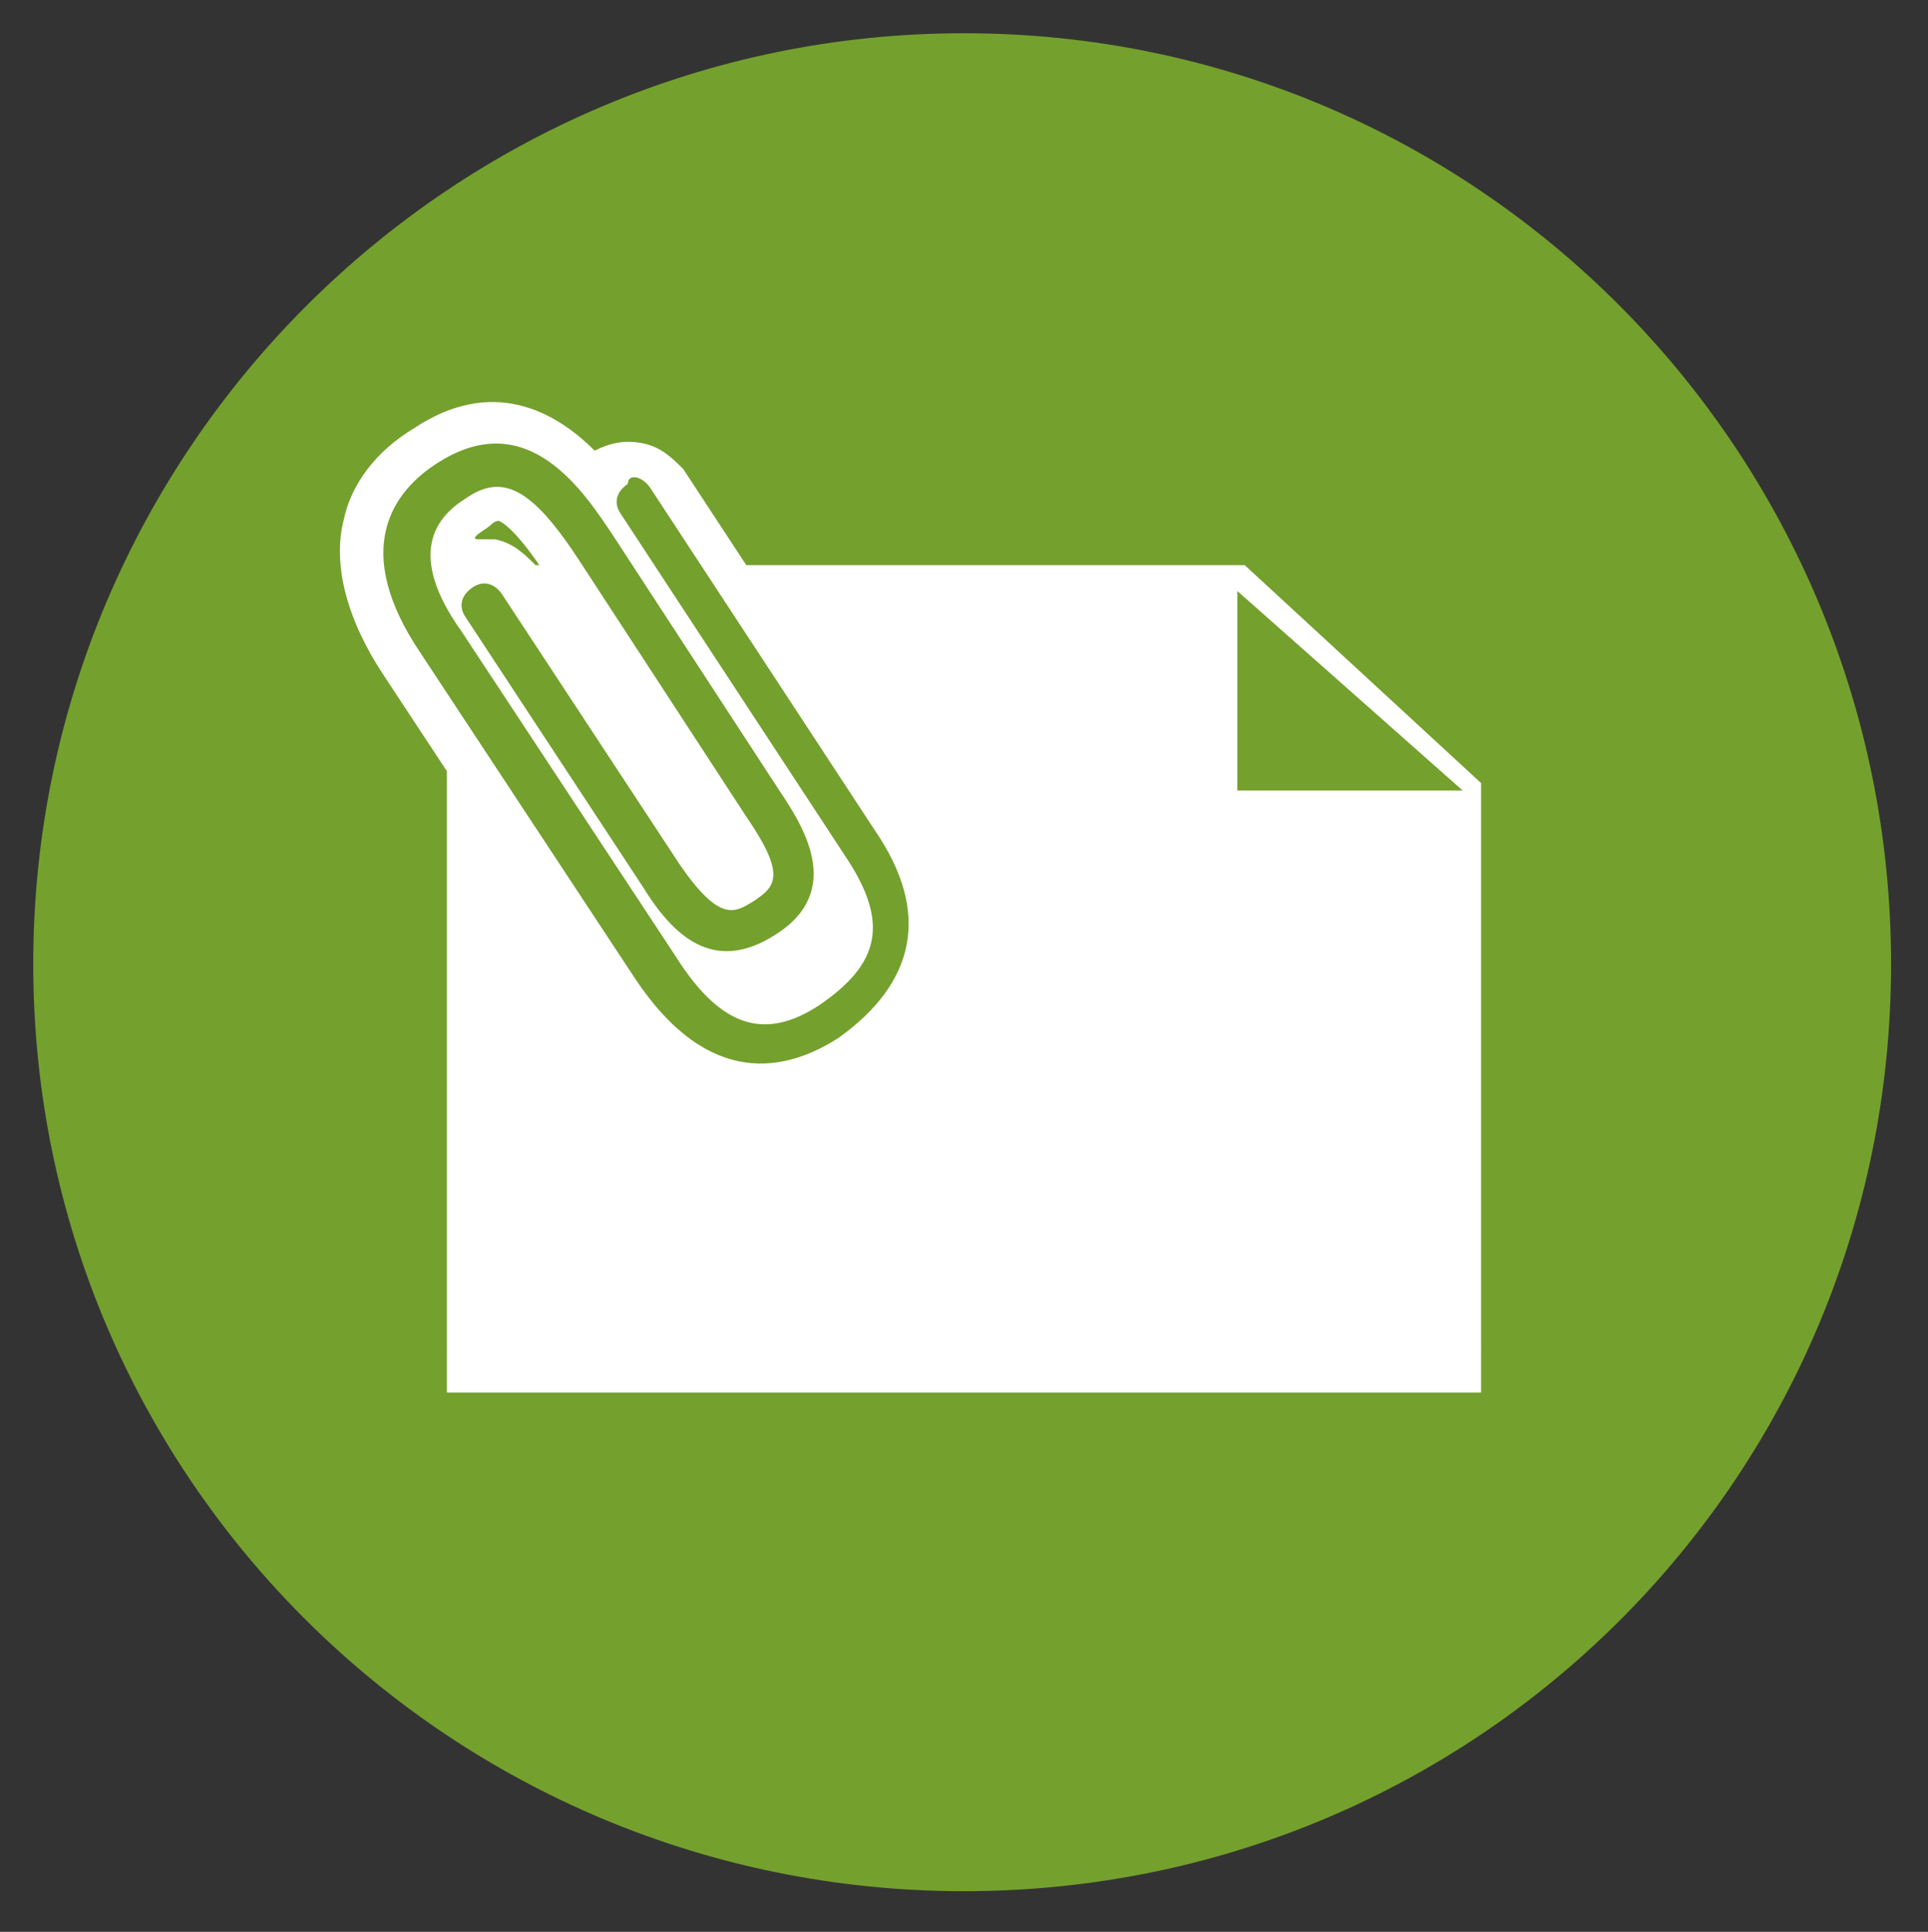
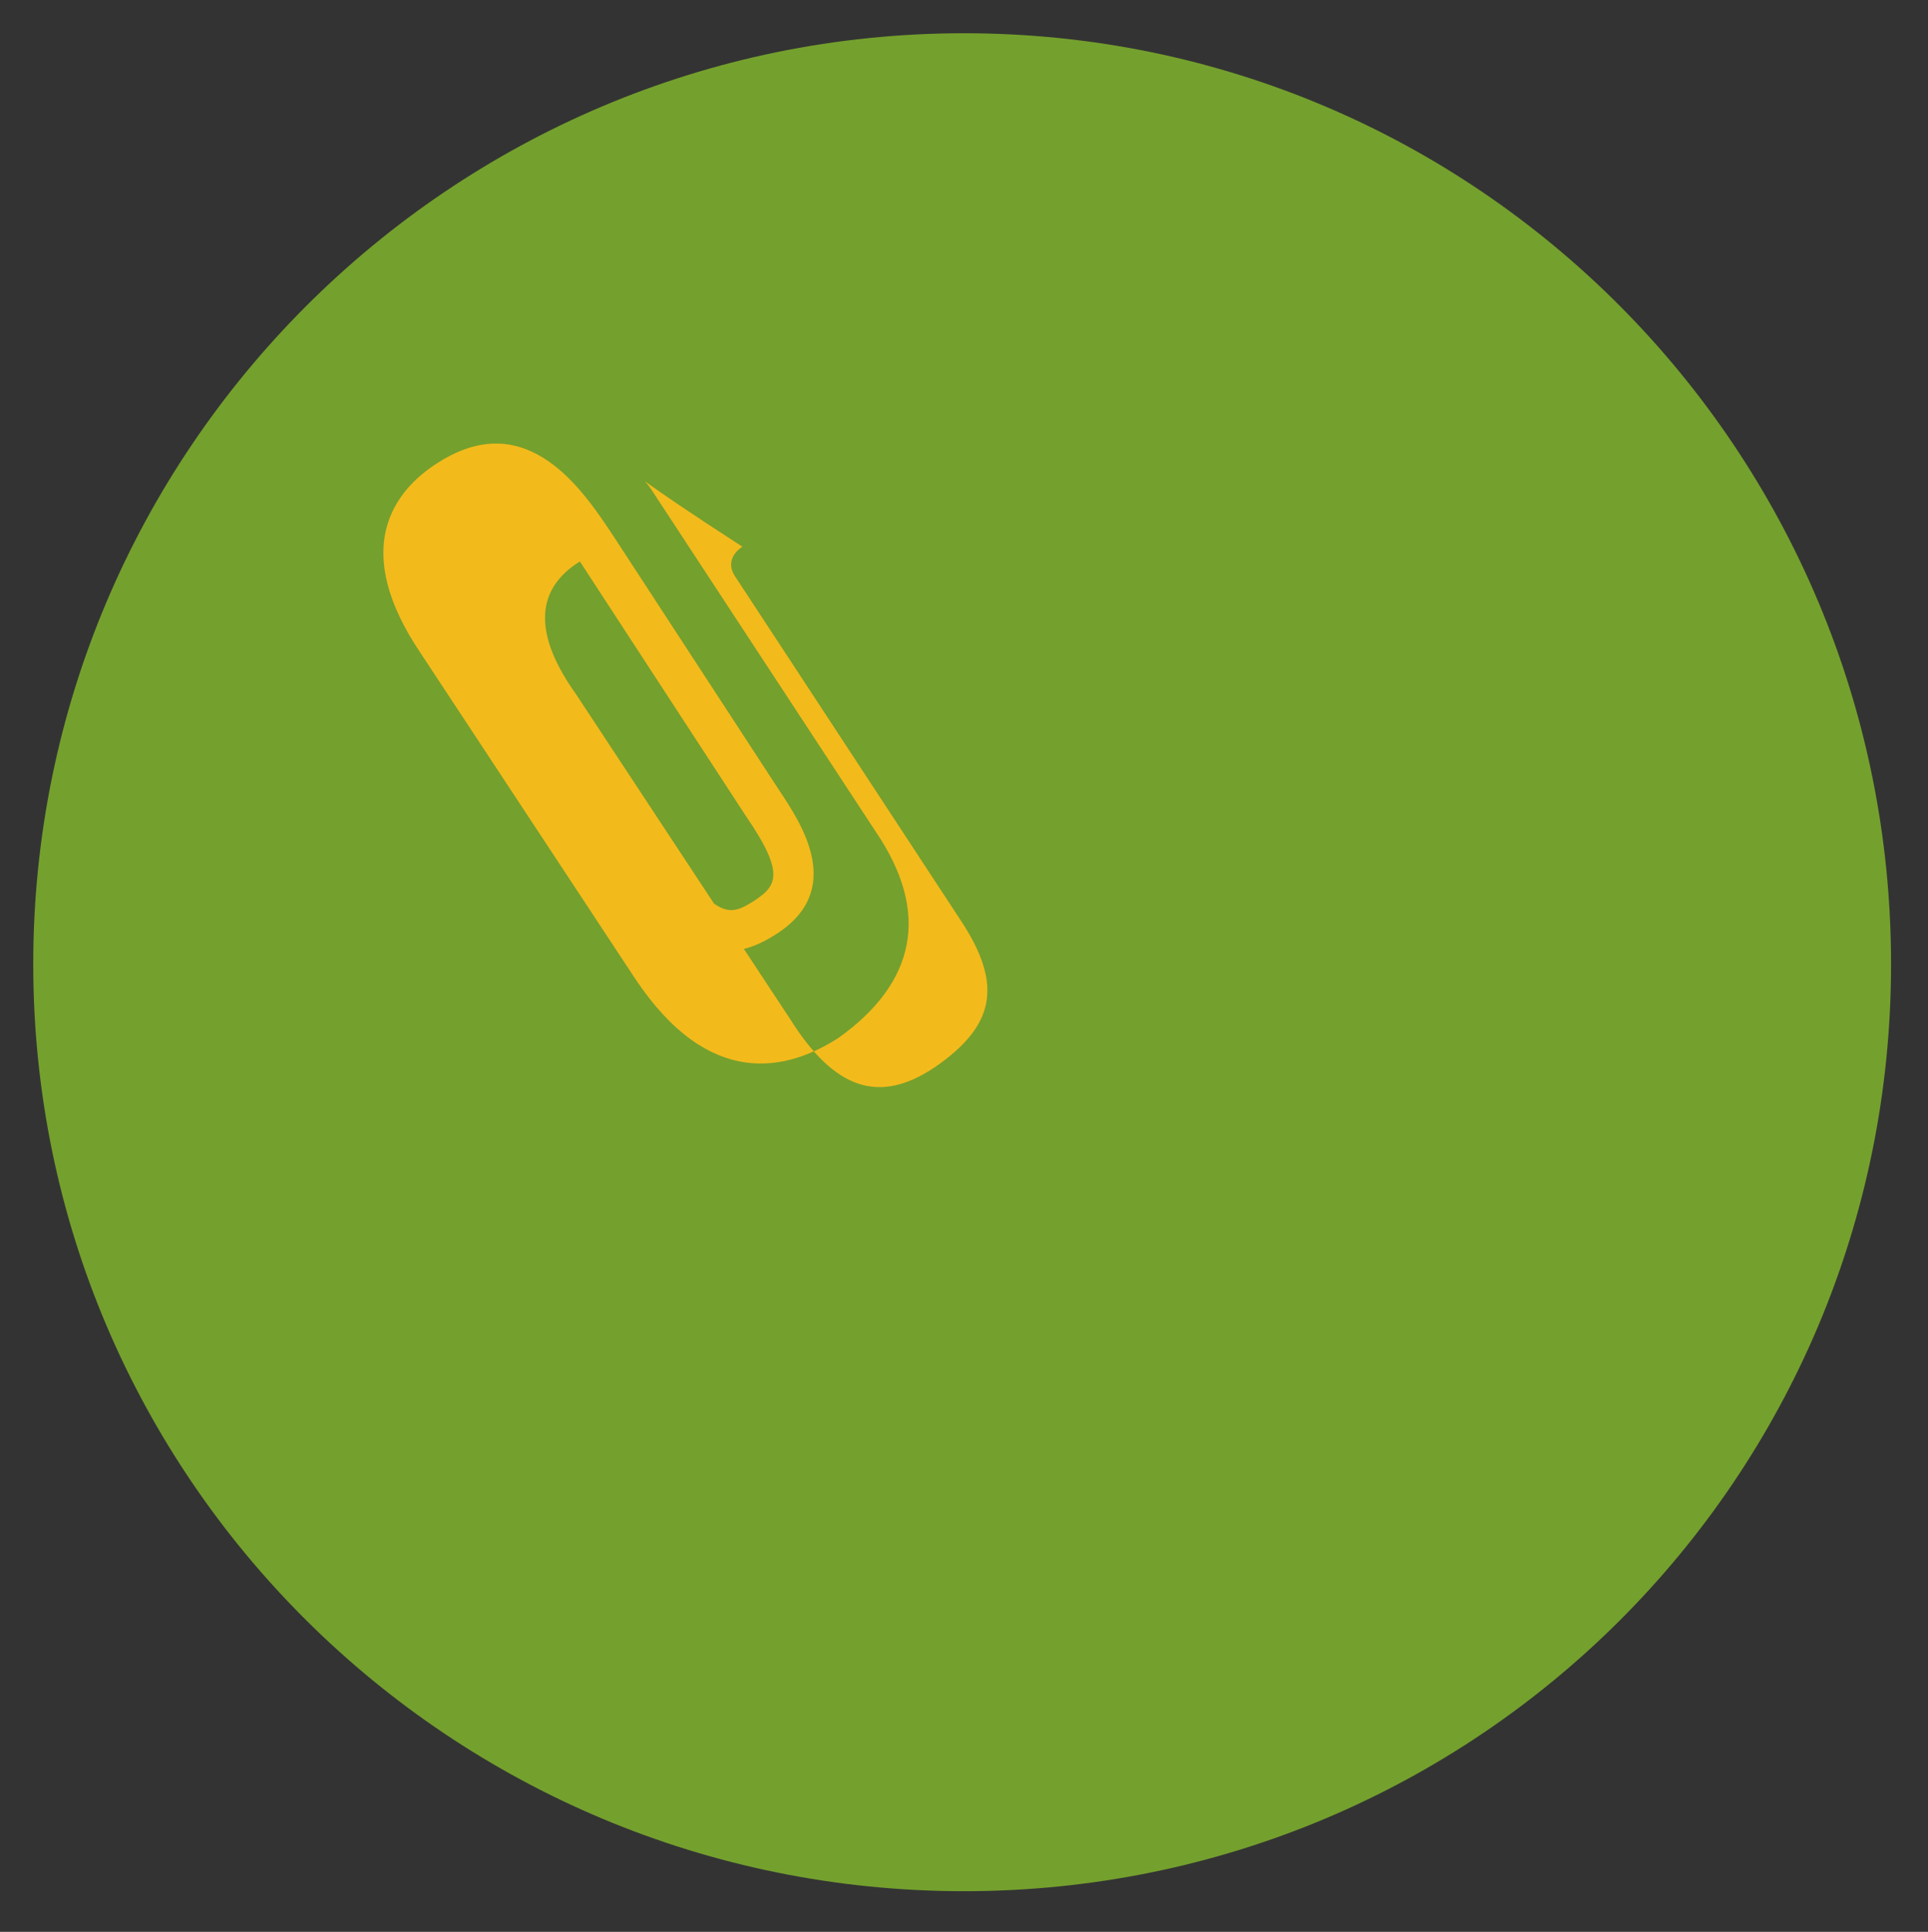
<svg xmlns="http://www.w3.org/2000/svg" version="1.1" id="レイヤー_1" x="0px" y="0px" viewBox="0 0 52.2 52.3" style="enable-background:new 0 0 52.2 52.3;" xml:space="preserve">
  <rect x="0" y="0" width="52.2" height="52.3" fill="#333333" stroke="none" />
  <style type="text/css">
	.st0{fill:#74A02D;}
	.st1{fill:#F3BA1C;}
	.st2{fill:#FFFFFF;}
</style>
  <g>
    <path class="st0" d="M51.2,26.1C51.2,40,40,51.2,26.1,51.2S0.9,40,0.9,26.1S12.2,0.9,26.1,0.9C40,0.9,51.2,12.2,51.2,26.1z" />
    <g>
-       <path class="st1" d="M17.6,13.2l6.1,9.3c1.5,2.2,1.1,4.1-1,5.6c-1.4,0.9-3.5,1.4-5.5-1.6l-5.8-8.8c-1.9-2.8-0.8-4.4,0.5-5.2    c2.4-1.5,3.9,0.8,4.7,2l4.5,6.9c0.6,0.9,1.8,2.7-0.1,3.9c-1.7,1.1-2.8,0-3.6-1.3l-4.8-7.3c-0.2-0.3-0.1-0.6,0.2-0.8    c0.3-0.2,0.6-0.1,0.8,0.2l4.8,7.3c1.1,1.6,1.5,1.3,2,1c0.6-0.4,0.9-0.7-0.2-2.3l-4.5-6.9c-1.3-2-2.1-2.4-3.1-1.7    c-0.8,0.5-1.6,1.5-0.1,3.6l5.8,8.8c1.2,1.9,2.4,2.3,3.9,1.3c1.6-1.1,1.9-2.2,0.7-4l-6.1-9.3c-0.2-0.3-0.1-0.6,0.2-0.8    C17,12.8,17.4,12.9,17.6,13.2z" />
-     </g>
+       </g>
    <g>
-       <polygon class="st2" points="39.5,37.1 12.7,37.1 12.7,15.8 33.5,15.8 39.5,21.4   " />
-       <path class="st2" d="M40.1,37.7h-28V15.3h21.6l6.4,5.9C40.1,21.1,40.1,37.7,40.1,37.7z M13.3,36.5H39V21.6l-5.7-5.2h-20V36.5z" />
-     </g>
+       </g>
    <polyline class="st0" points="33.5,16 33.5,21.4 39.6,21.4  " />
    <g>
-       <path class="st1" d="M17.6,13.2l6.1,9.3c1.5,2.2,1.1,4.1-1,5.6c-1.4,0.9-3.5,1.4-5.5-1.6l-5.8-8.8c-1.9-2.8-0.8-4.4,0.5-5.2    c2.4-1.5,3.9,0.8,4.7,2l4.5,6.9c0.6,0.9,1.8,2.7-0.1,3.9c-1.7,1.1-2.8,0-3.6-1.3l-4.8-7.3c-0.2-0.3-0.1-0.6,0.2-0.8    c0.3-0.2,0.6-0.1,0.8,0.2l4.8,7.3c1.1,1.6,1.5,1.3,2,1c0.6-0.4,0.9-0.7-0.2-2.3l-4.5-6.9c-1.3-2-2.1-2.4-3.1-1.7    c-0.8,0.5-1.6,1.5-0.1,3.6l5.8,8.8c1.2,1.9,2.4,2.3,3.9,1.3c1.6-1.1,1.9-2.2,0.7-4l-6.1-9.3c-0.2-0.3-0.1-0.6,0.2-0.8    C17,12.8,17.4,12.9,17.6,13.2z" />
-       <path class="st2" d="M20.5,29.9c-1.3,0-2.9-0.6-4.3-2.8l-5.8-8.8c-1-1.5-1.4-3-1.1-4.2c0.2-1,0.9-1.9,1.9-2.5    c2.1-1.4,3.8-0.5,4.9,0.6l0,0c0.4-0.2,0.8-0.3,1.3-0.2c0.5,0.1,0.8,0.4,1.1,0.7l6.1,9.3c1.8,2.8,1.3,5.3-1.4,7.1    C22.7,29.4,21.7,29.9,20.5,29.9z M13,14.6c0.1,0,0.2,0,0.4,0c0.5,0.1,0.8,0.4,1.1,0.7l4.8,7.3c0.1,0.2,0.2,0.3,0.3,0.4    c-0.1-0.1-0.2-0.3-0.3-0.5l-4.5-6.9c-0.9-1.4-1.3-1.5-1.3-1.5c0,0-0.1,0-0.2,0.1c-0.1,0.1-0.3,0.2-0.4,0.3    C12.8,14.6,12.9,14.6,13,14.6z" />
+       <path class="st1" d="M17.6,13.2l6.1,9.3c1.5,2.2,1.1,4.1-1,5.6c-1.4,0.9-3.5,1.4-5.5-1.6l-5.8-8.8c-1.9-2.8-0.8-4.4,0.5-5.2    c2.4-1.5,3.9,0.8,4.7,2l4.5,6.9c0.6,0.9,1.8,2.7-0.1,3.9c-1.7,1.1-2.8,0-3.6-1.3l-4.8-7.3c-0.2-0.3-0.1-0.6,0.2-0.8    c0.3-0.2,0.6-0.1,0.8,0.2l4.8,7.3c1.1,1.6,1.5,1.3,2,1c0.6-0.4,0.9-0.7-0.2-2.3l-4.5-6.9c-0.8,0.5-1.6,1.5-0.1,3.6l5.8,8.8c1.2,1.9,2.4,2.3,3.9,1.3c1.6-1.1,1.9-2.2,0.7-4l-6.1-9.3c-0.2-0.3-0.1-0.6,0.2-0.8    C17,12.8,17.4,12.9,17.6,13.2z" />
    </g>
-     <path class="st0" d="M17.6,13.2l6.1,9.3c1.5,2.2,1.1,4.1-1,5.6c-1.4,0.9-3.5,1.4-5.5-1.6l-5.8-8.8c-1.9-2.8-0.8-4.4,0.5-5.2   c2.4-1.5,3.9,0.8,4.7,2l4.5,6.9c0.6,0.9,1.8,2.7-0.1,3.9c-1.7,1.1-2.8,0-3.6-1.3l-4.8-7.3c-0.2-0.3-0.1-0.6,0.2-0.8   c0.3-0.2,0.6-0.1,0.8,0.2l4.8,7.3c1.1,1.6,1.5,1.3,2,1c0.6-0.4,0.9-0.7-0.2-2.3l-4.5-6.9c-1.3-2-2.1-2.4-3.1-1.7   c-0.8,0.5-1.6,1.5-0.1,3.6l5.8,8.8c1.2,1.9,2.4,2.3,3.9,1.3c1.6-1.1,1.9-2.2,0.7-4l-6.1-9.3c-0.2-0.3-0.1-0.6,0.2-0.8   C17,12.8,17.4,12.9,17.6,13.2z" />
  </g>
</svg>